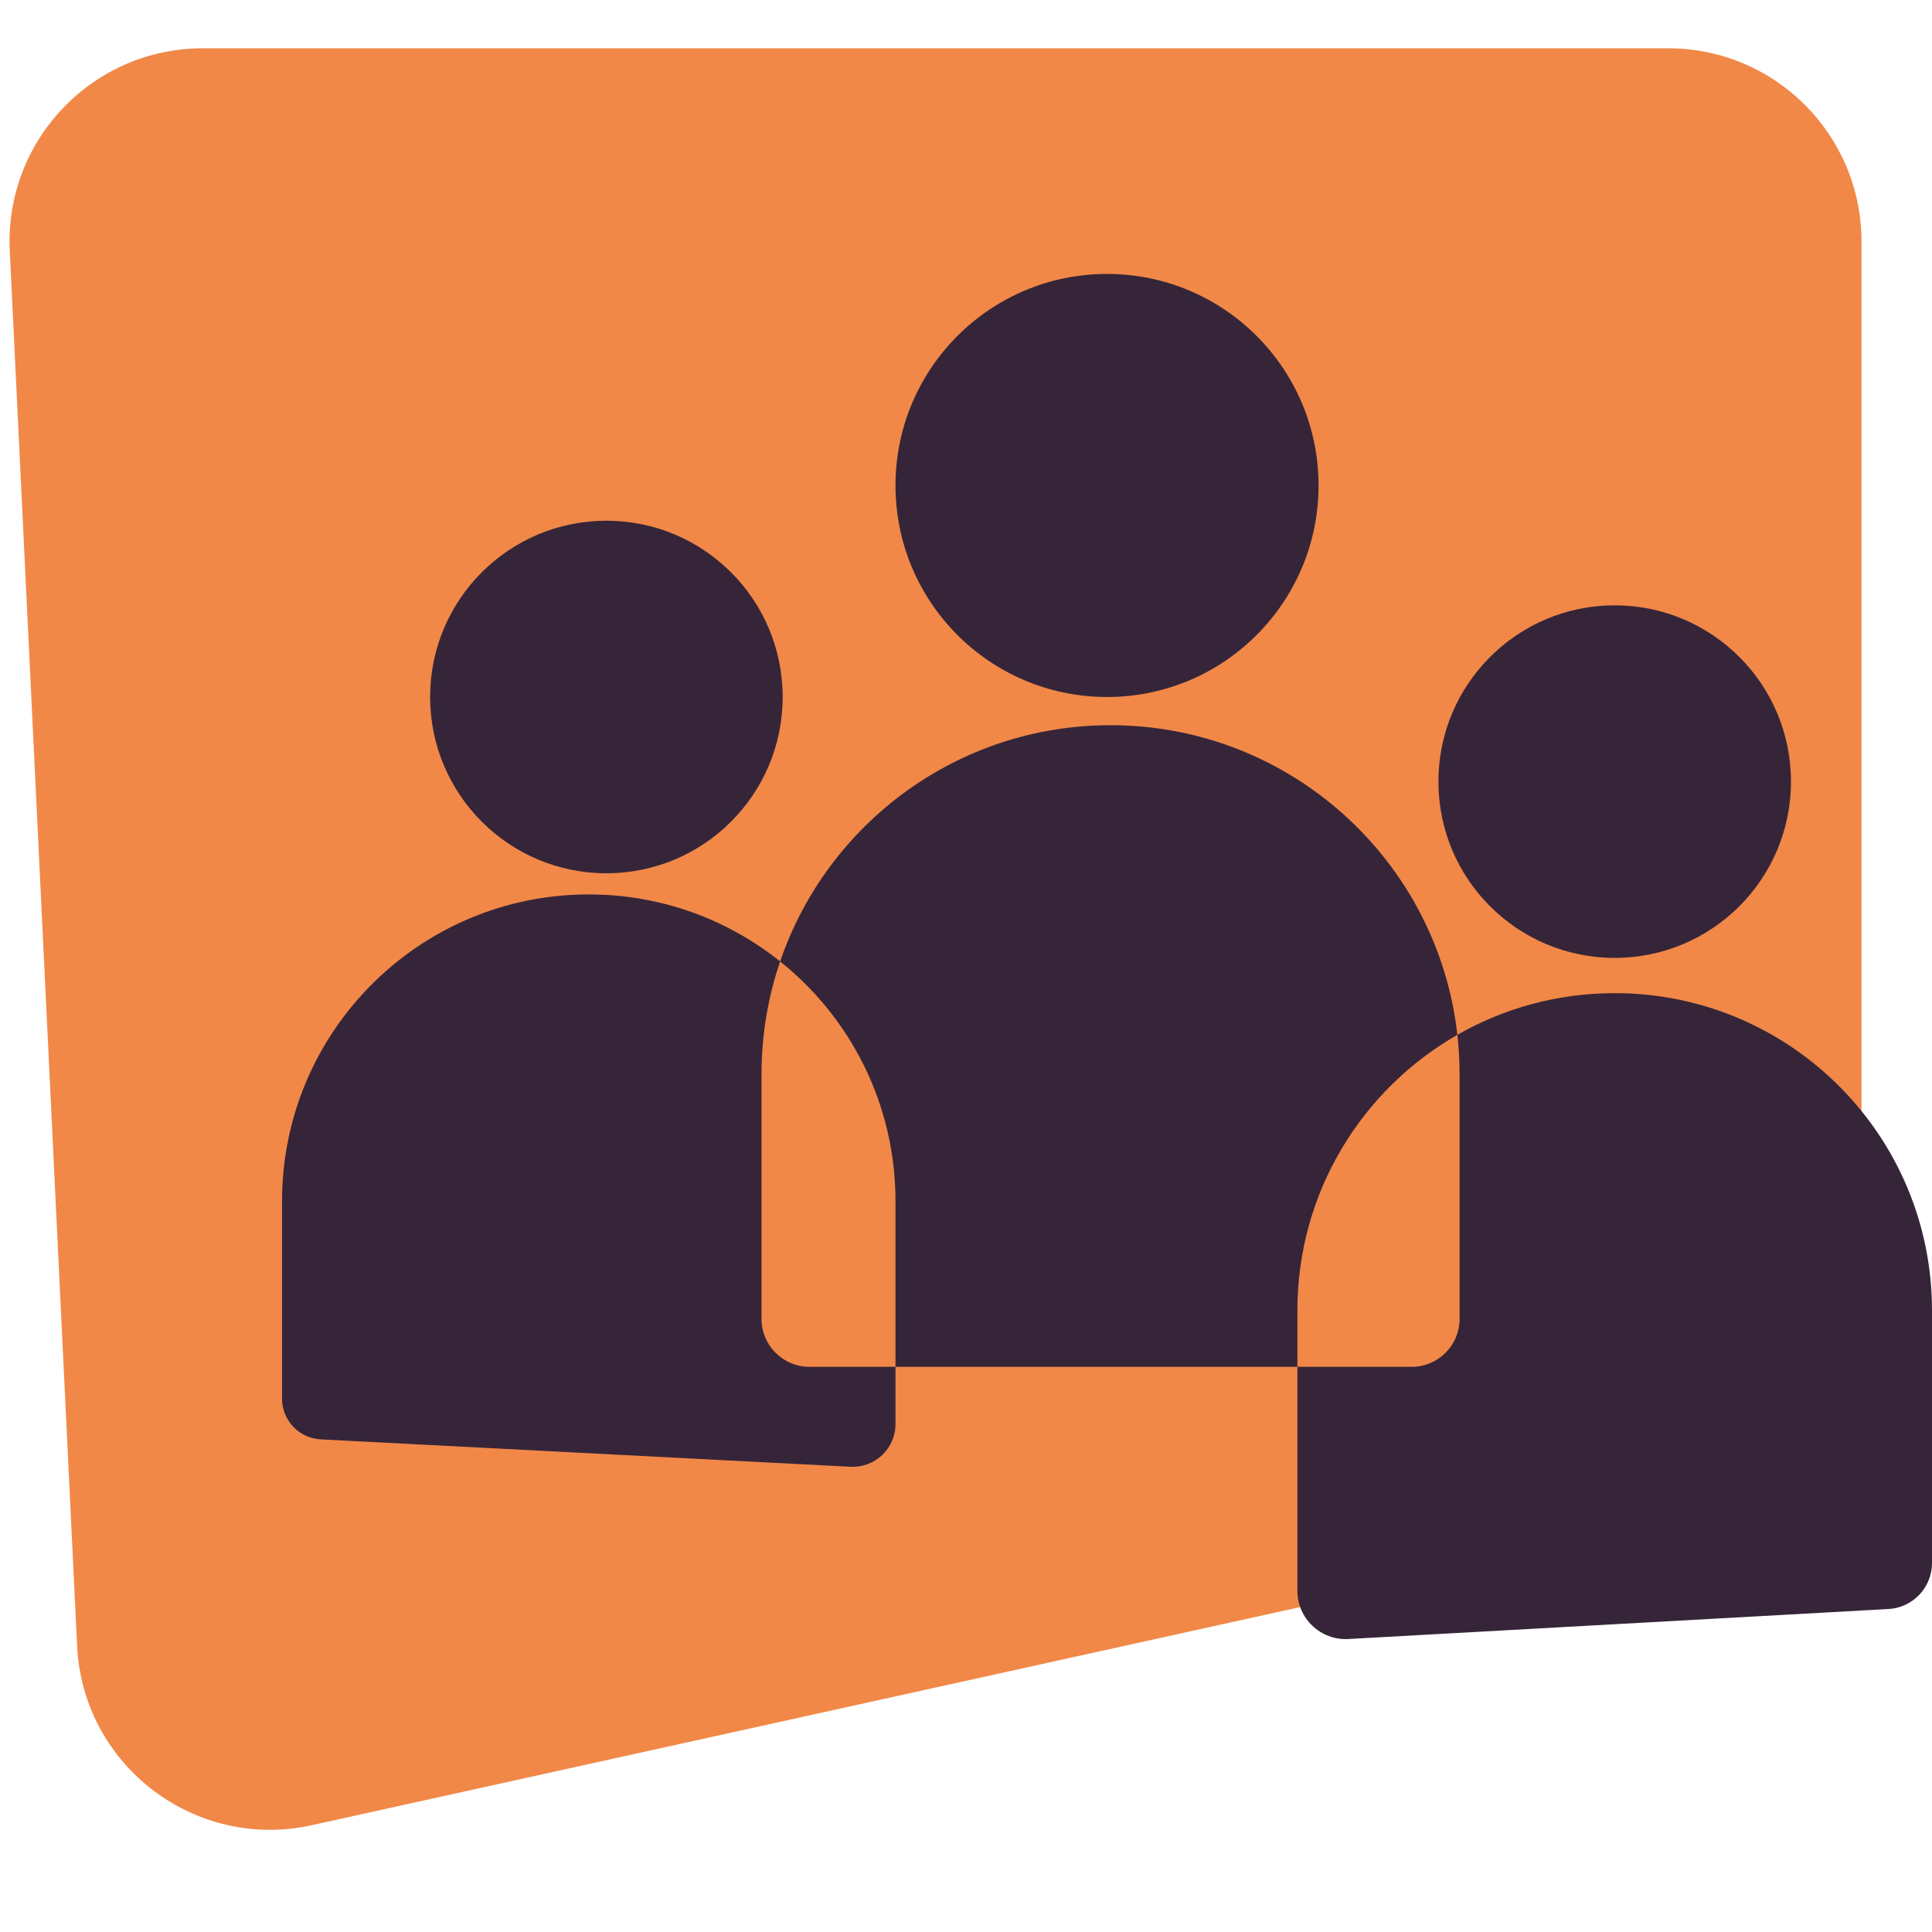
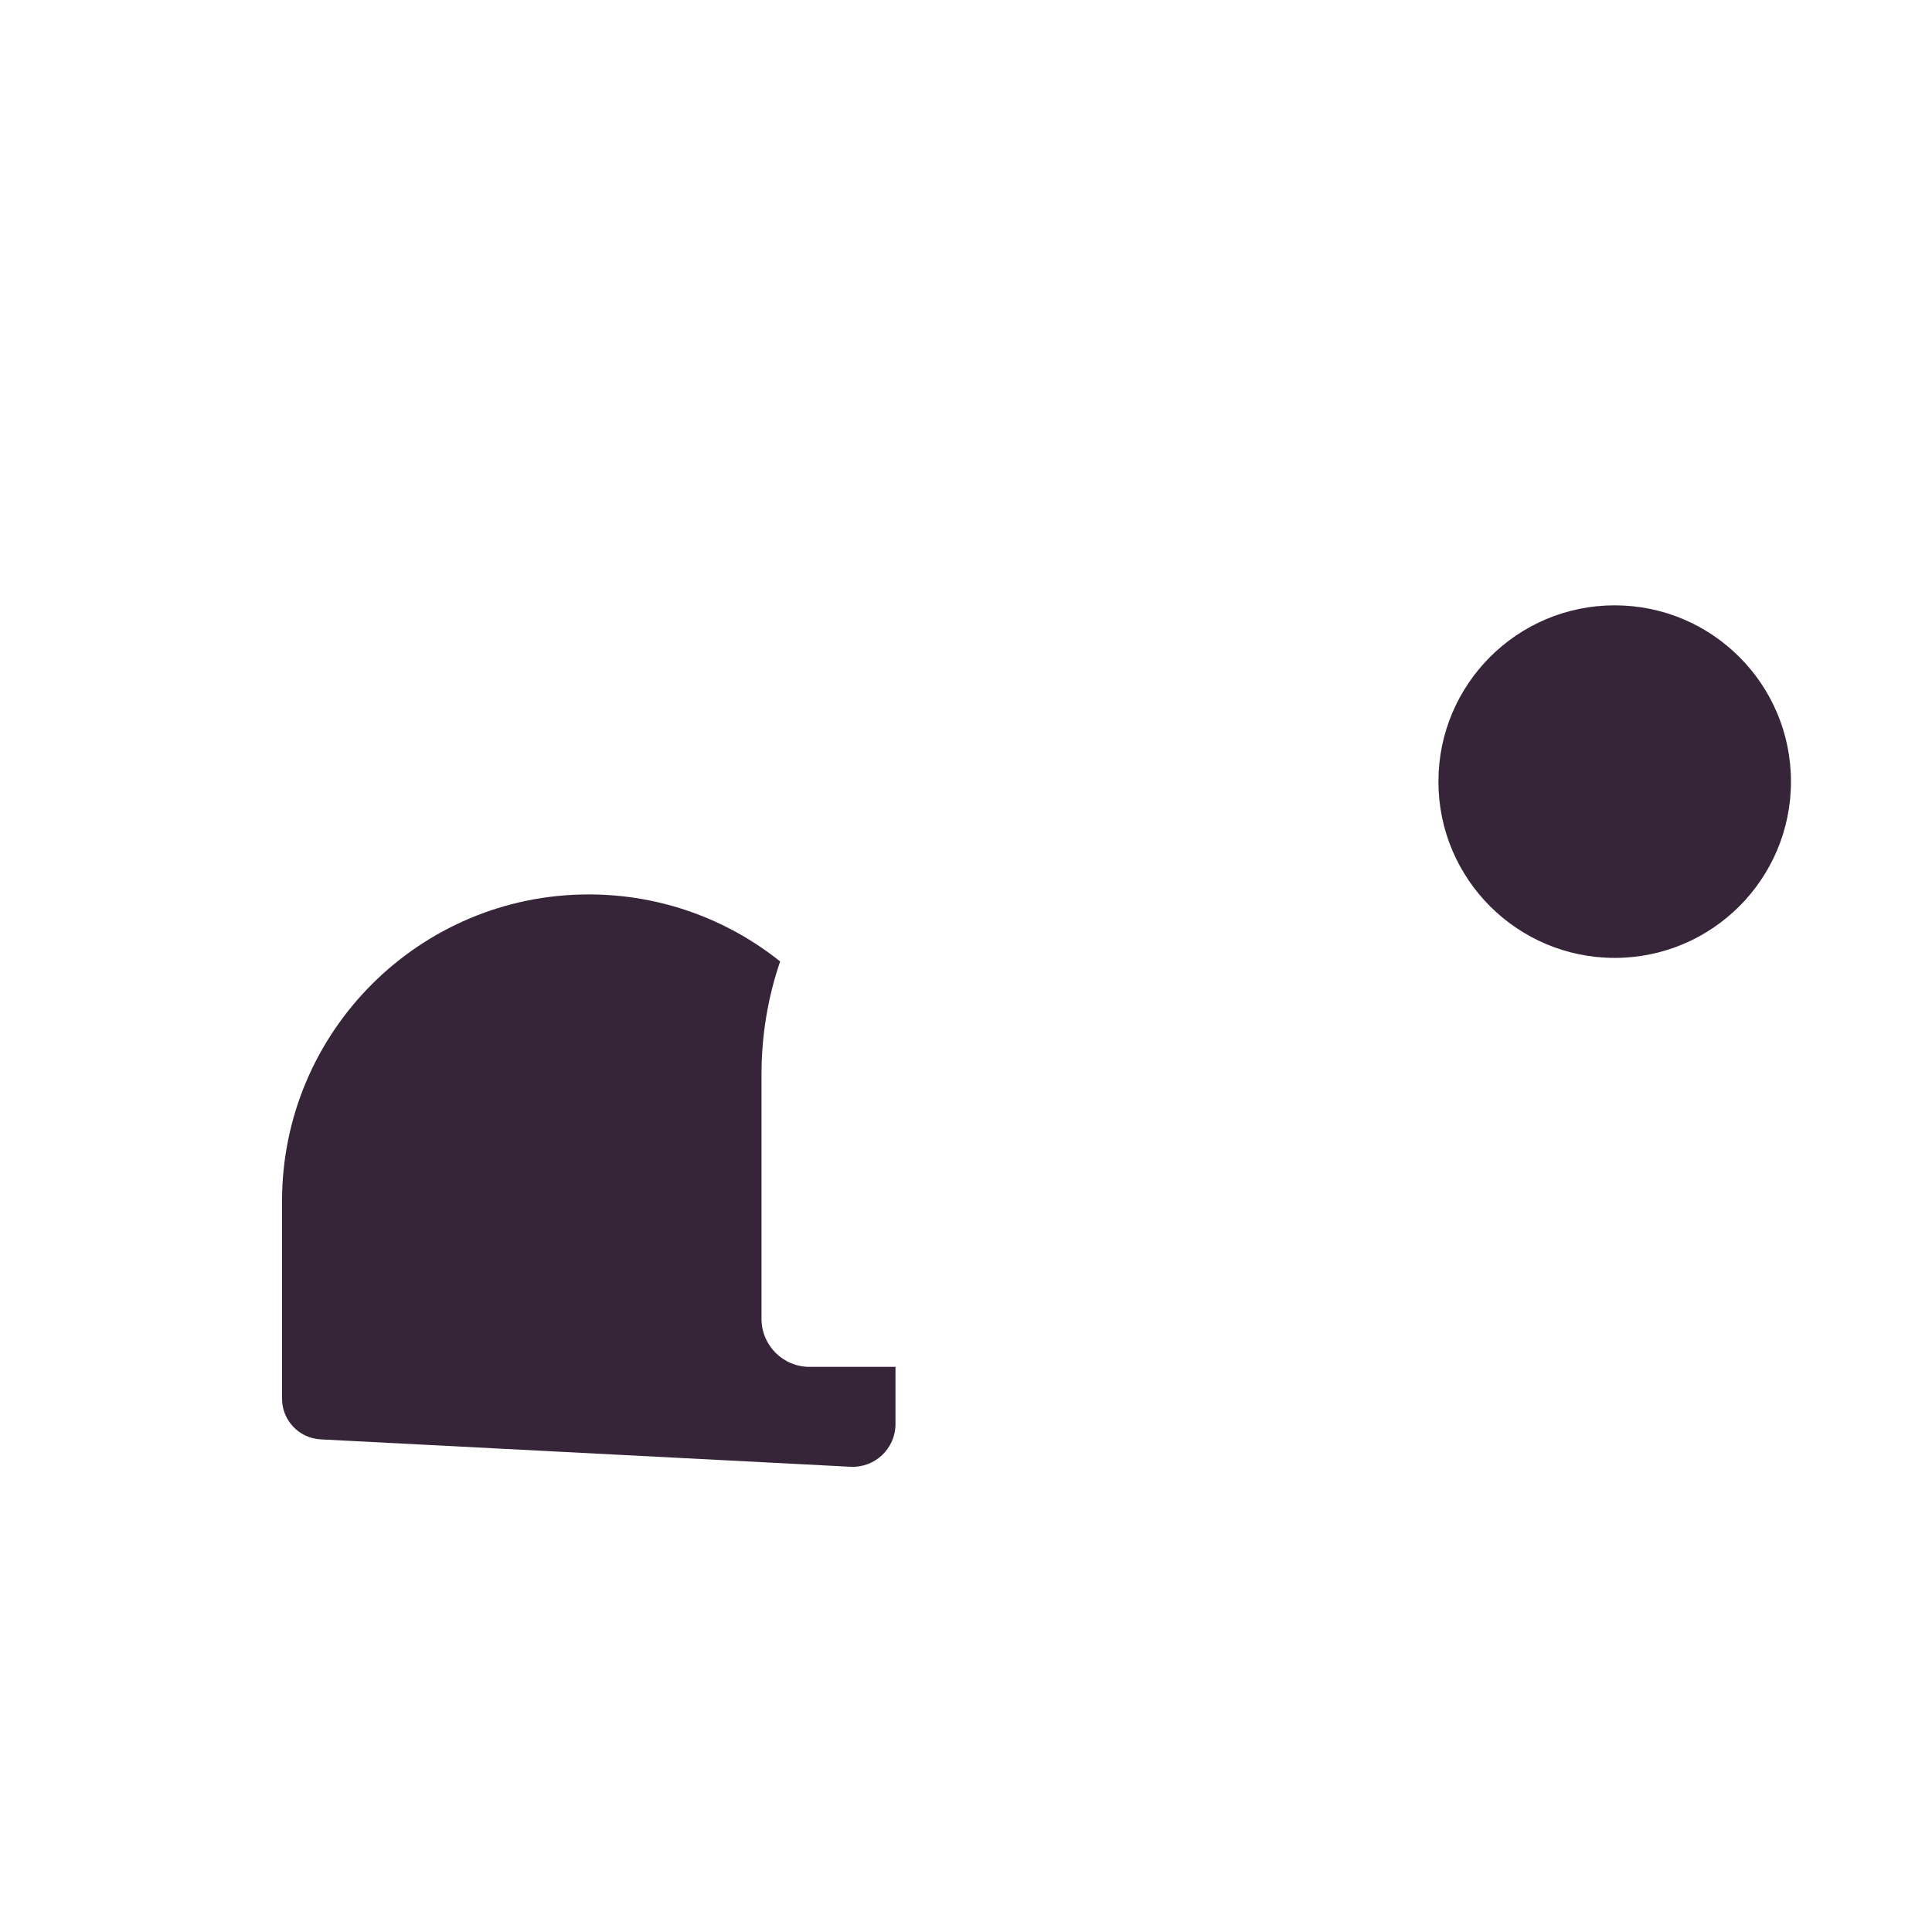
<svg xmlns="http://www.w3.org/2000/svg" width="200" height="200" viewBox="0 0 200 200" fill="none">
-   <path d="M1.012 25.964C0.461 14.553 9.564 5 20.988 5H172.701C183.746 5 192.701 13.954 192.701 25V137.472C192.701 146.857 186.175 154.98 177.011 157.003L32.268 188.944C20.169 191.614 8.579 182.753 7.982 170.378L1.012 25.964Z" fill="#F18848" />
-   <path d="M136.496 50.255C136.496 62.349 126.692 72.153 114.598 72.153C102.505 72.153 92.701 62.349 92.701 50.255C92.701 38.162 102.505 28.358 114.598 28.358C126.692 28.358 136.496 38.162 136.496 50.255Z" fill="#362539" />
-   <path d="M62.774 90.401C72.852 90.401 81.022 82.231 81.022 72.153C81.022 62.075 72.852 53.905 62.774 53.905C52.695 53.905 44.525 62.075 44.525 72.153C44.525 82.231 52.695 90.401 62.774 90.401Z" fill="#362539" />
  <path d="M167.153 99.161C177.231 99.161 185.401 90.991 185.401 80.912C185.401 70.834 177.231 62.664 167.153 62.664C157.075 62.664 148.905 70.834 148.905 80.912C148.905 90.991 157.075 99.161 167.153 99.161Z" fill="#362539" />
  <path d="M29.197 124.343C29.197 106.807 43.413 92.591 60.949 92.591C68.442 92.591 75.329 95.187 80.76 99.528C79.51 103.191 78.832 107.119 78.832 111.204V136.53C78.832 139.273 81.055 141.496 83.798 141.496H92.701V147.415C92.701 149.952 90.575 151.97 88.042 151.839L33.197 149.003C30.955 148.887 29.197 147.035 29.197 144.79V124.343Z" fill="#362539" />
-   <path d="M134.306 141.496H92.701V124.343C92.701 114.3 88.038 105.347 80.76 99.528C85.615 85.303 99.094 75.073 114.963 75.073C133.539 75.073 148.841 89.091 150.867 107.126C140.974 112.785 134.306 123.442 134.306 135.657V141.496Z" fill="#362539" />
-   <path d="M134.306 141.496H146.129C148.871 141.496 151.095 139.273 151.095 136.53V111.204C151.095 109.825 151.018 108.464 150.867 107.126C155.667 104.38 161.227 102.81 167.153 102.81C185.294 102.81 200 117.516 200 135.657V161.804C200 164.334 198.023 166.424 195.497 166.564L139.583 169.67C136.718 169.83 134.306 167.549 134.306 164.679V141.496Z" fill="#362539" />
</svg>